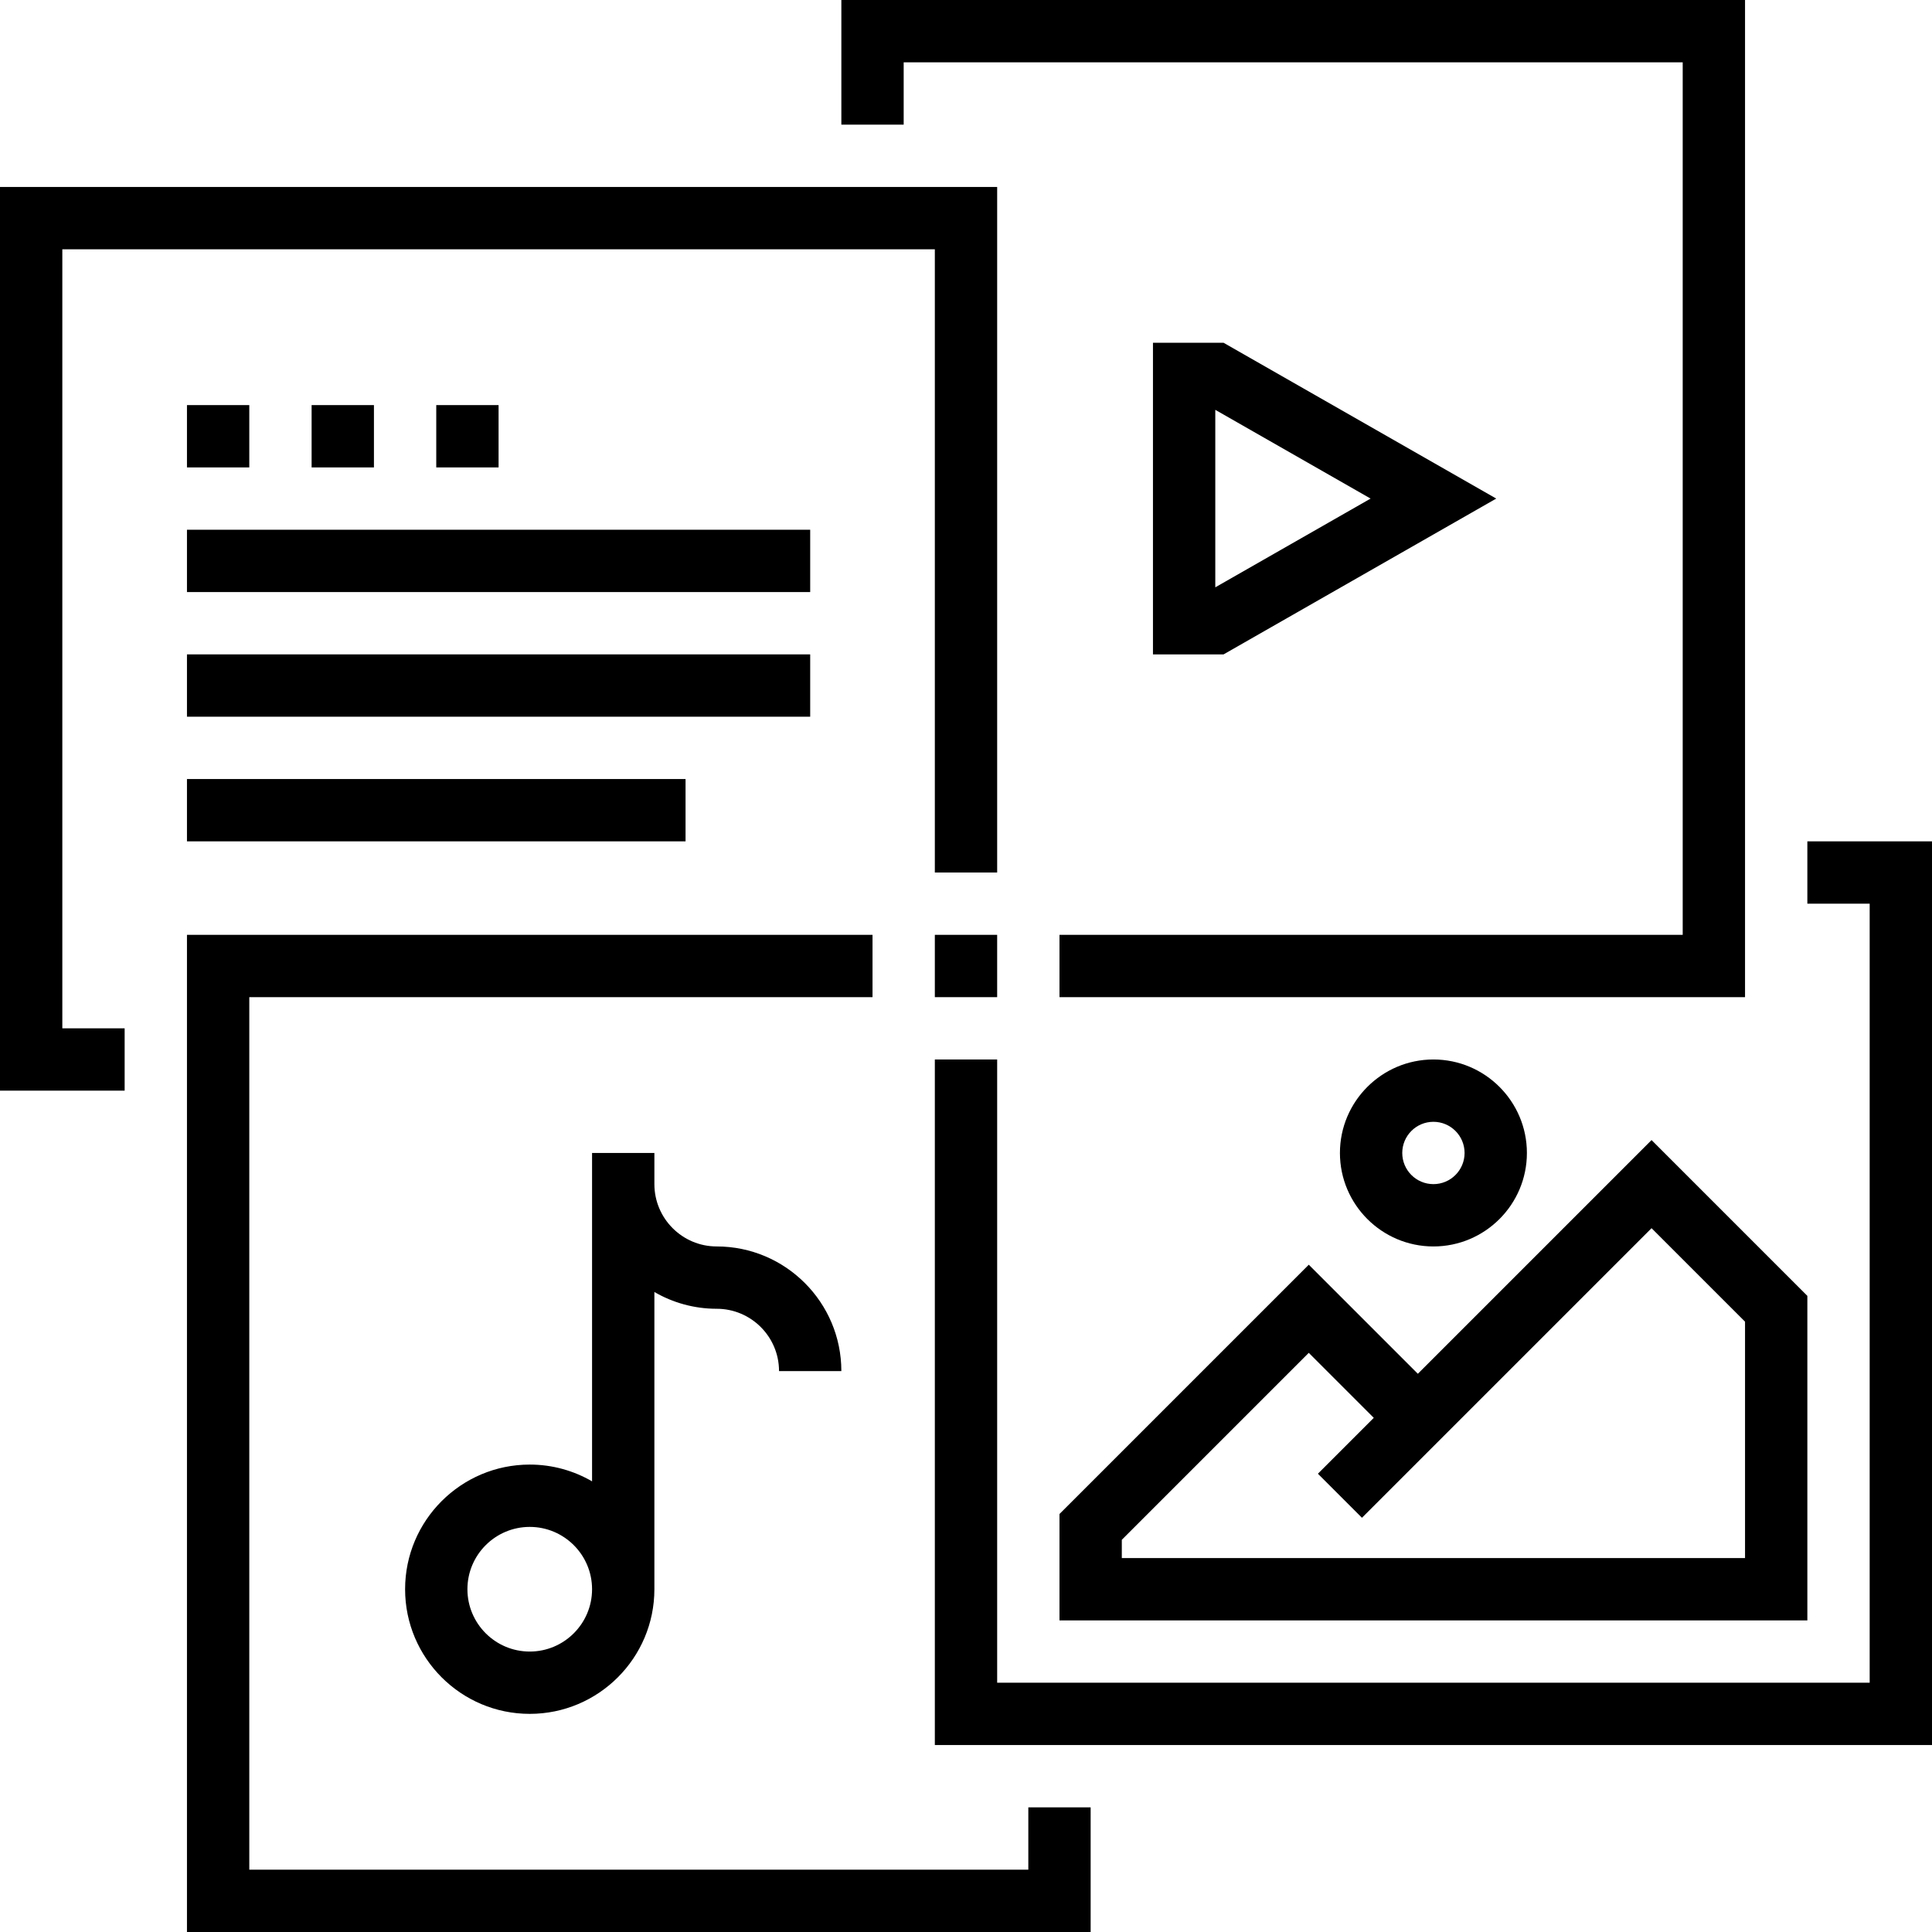
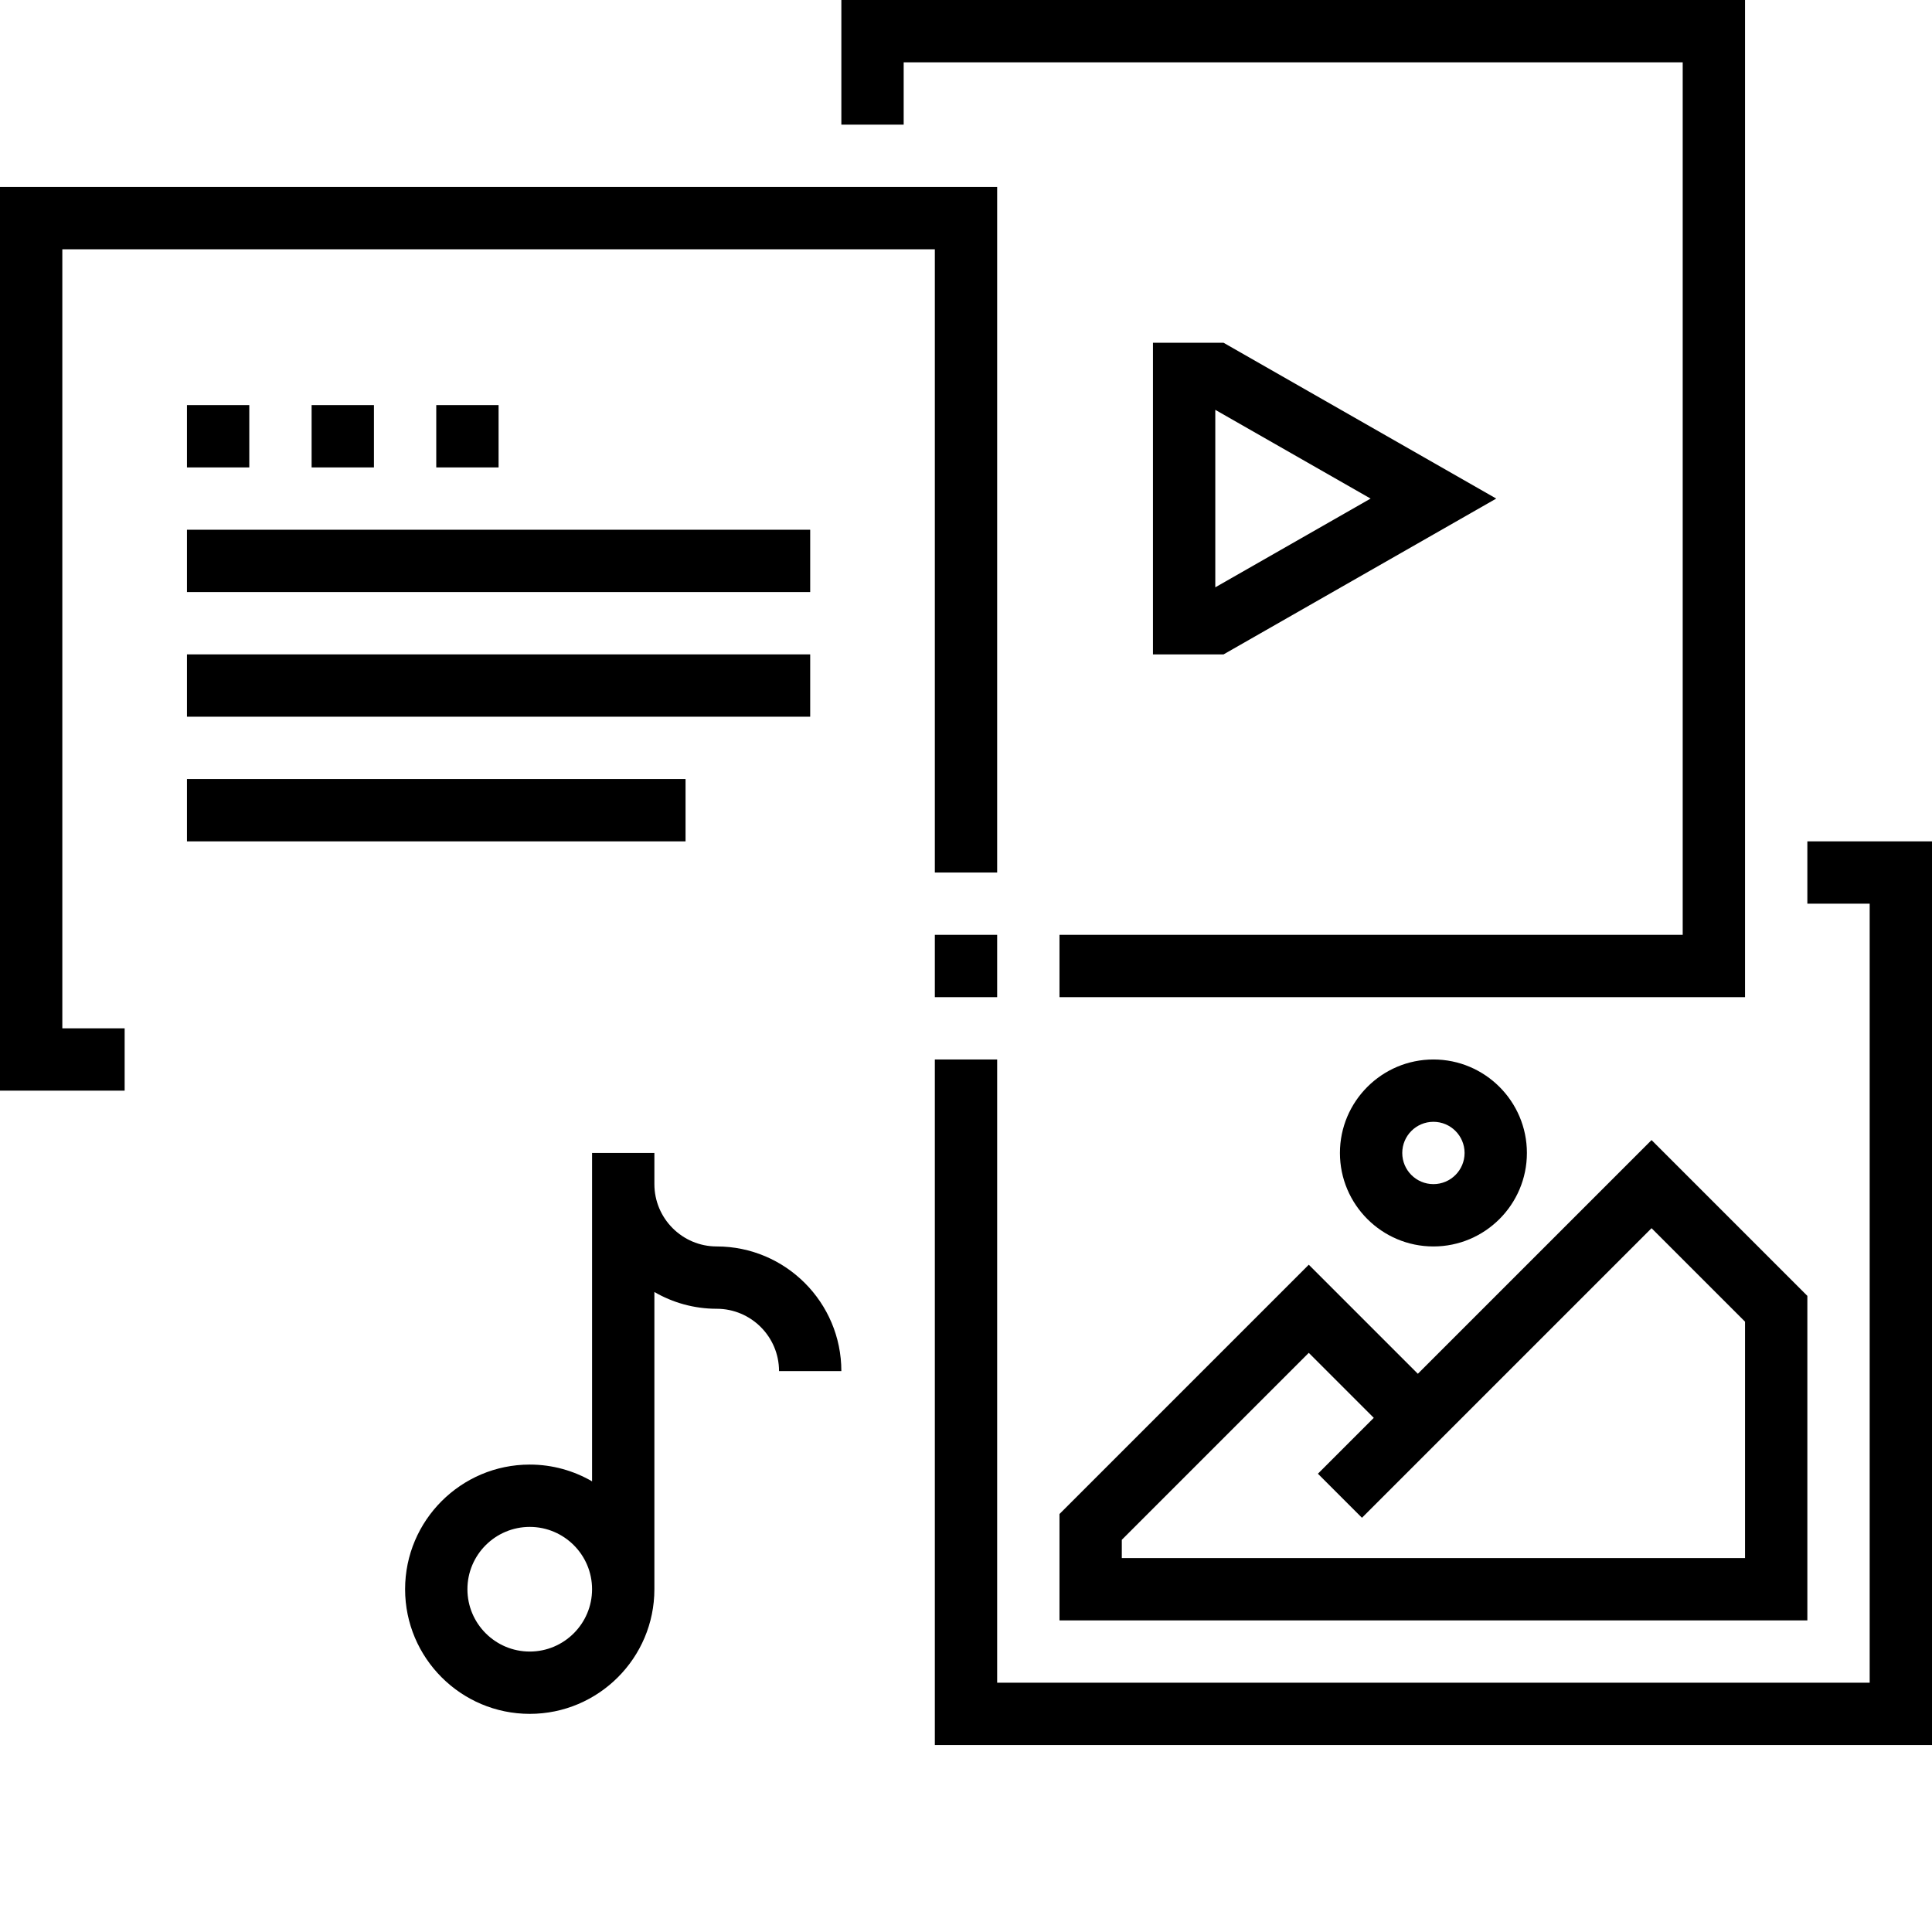
<svg xmlns="http://www.w3.org/2000/svg" id="Capa_1" x="0px" y="0px" viewBox="0 0 496 496" style="enable-background:new 0 0 496 496;" xml:space="preserve">
  <g>
    <g>
      <g>
        <polygon points="16,64 240,64 240,224 256,224 256,48 0,48 0,280 32,280 32,264 16,264    " />
-         <polygon points="264,480 64,480 64,256 224,256 224,240 48,240 48,496 280,496 280,464 264,464    " />
        <polygon points="464,216 464,232 480,232 480,432 256,432 256,272 240,272 240,448 496,448 496,216    " />
        <polygon points="232,16 432,16 432,240 272,240 272,256 448,256 448,0 216,0 216,32 232,32    " />
-         <path d="M272,388.688V416h192v-83.312l-40-40l-60,60l-28-28L272,388.688z M349.656,389.656L424,315.312l24,24V400H288v-4.688    l48-48L352.688,364l-14.344,14.344L349.656,389.656z" />
+         <path d="M272,388.688V416h192v-83.312l-40-40l-60,60l-28-28z M349.656,389.656L424,315.312l24,24V400H288v-4.688    l48-48L352.688,364l-14.344,14.344L349.656,389.656z" />
        <path d="M392,296c0-13.232-10.768-24-24-24s-24,10.768-24,24s10.768,24,24,24S392,309.232,392,296z M360,296c0-4.416,3.584-8,8-8    c4.416,0,8,3.584,8,8c0,4.416-3.584,8-8,8C363.584,304,360,300.416,360,296z" />
        <path d="M152,296v84.304c-4.71-2.731-10.173-4.304-16-4.304c-17.648,0-32,14.352-32,32s14.352,32,32,32s32-14.352,32-32v-76.304    c4.71,2.731,10.173,4.304,16,4.304c8.824,0,16,7.176,16,16h16c0-17.648-14.352-32-32-32c-8.824,0-16-7.176-16-16v-8H152z     M136,424c-8.824,0-16-7.176-16-16c0-8.824,7.176-16,16-16c8.824,0,16,7.176,16,16C152,416.824,144.824,424,136,424z" />
        <path d="M314.128,88H296v80h18.128l70-40L314.128,88z M312,150.784v-45.568L351.872,128L312,150.784z" />
        <rect x="48" y="104" width="16" height="16" />
        <rect x="80" y="104" width="16" height="16" />
        <rect x="112" y="104" width="16" height="16" />
        <rect x="48" y="136" width="160" height="16" />
        <rect x="48" y="168" width="160" height="16" />
        <rect x="48" y="200" width="128" height="16" />
        <rect x="240" y="240" width="16" height="16" />
      </g>
    </g>
  </g>
  <g />
  <g />
  <g />
  <g />
  <g />
  <g />
  <g />
  <g />
  <g />
  <g />
  <g />
  <g />
  <g />
  <g />
  <g />
</svg>